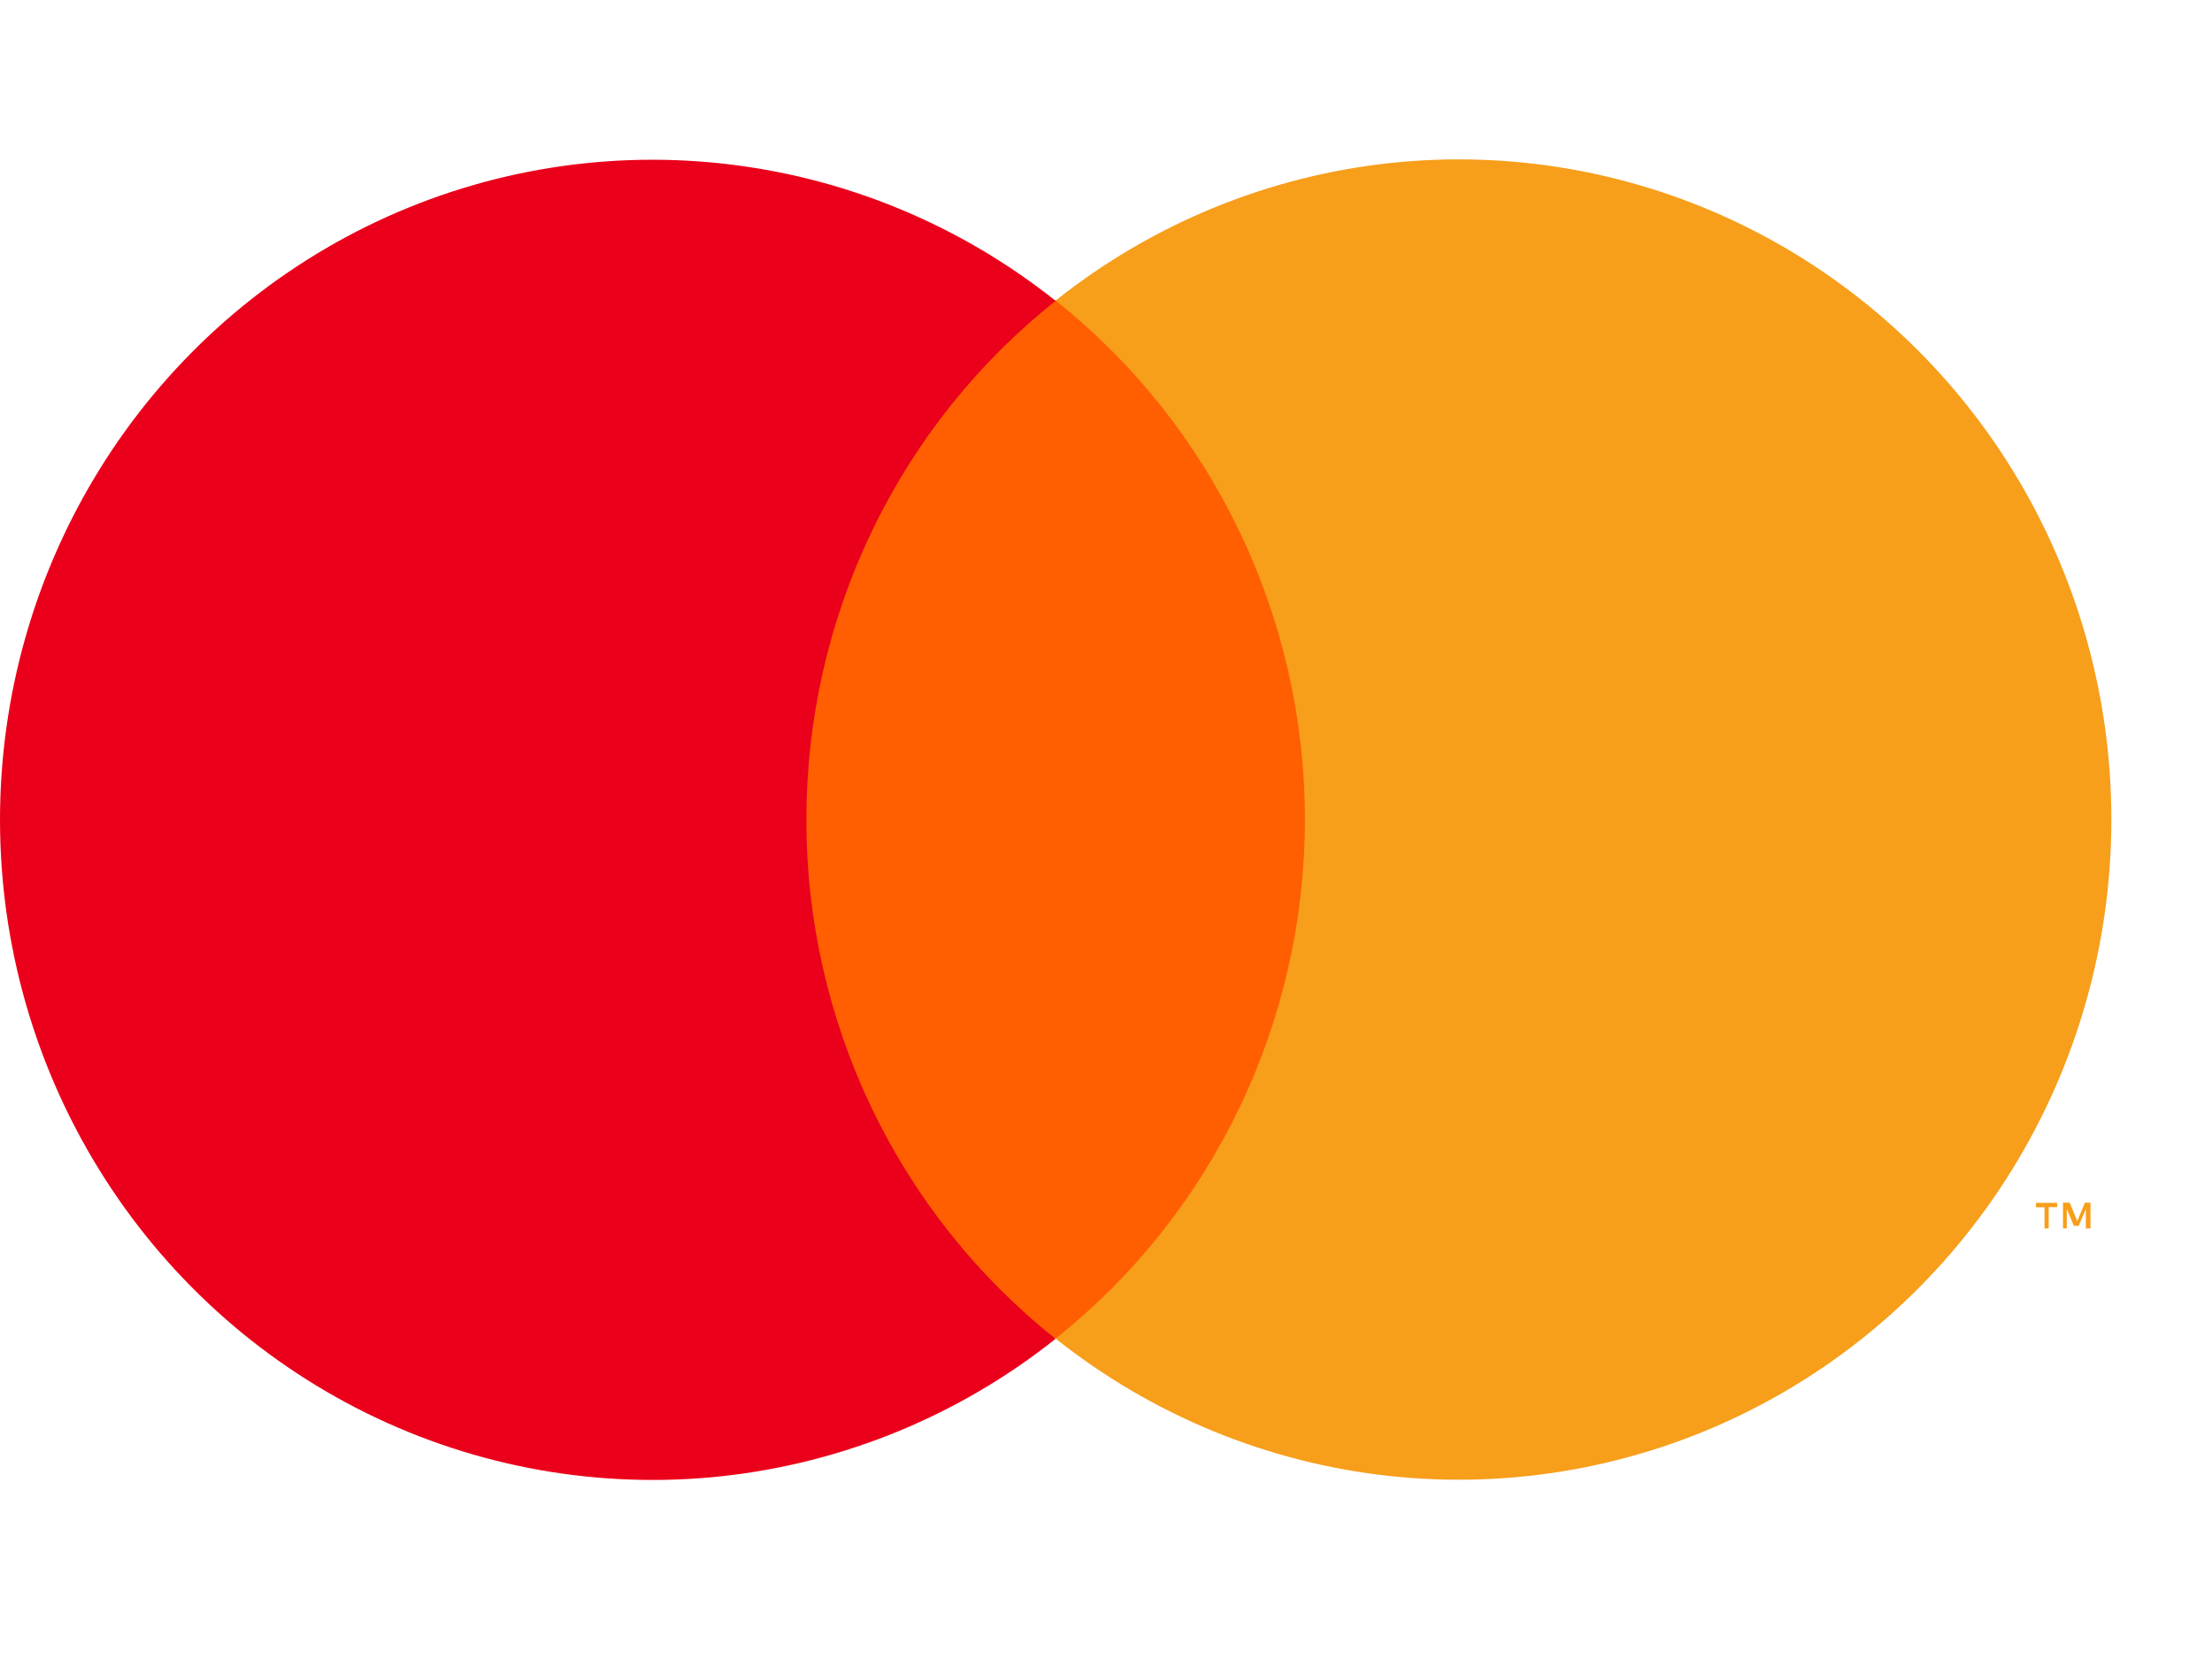
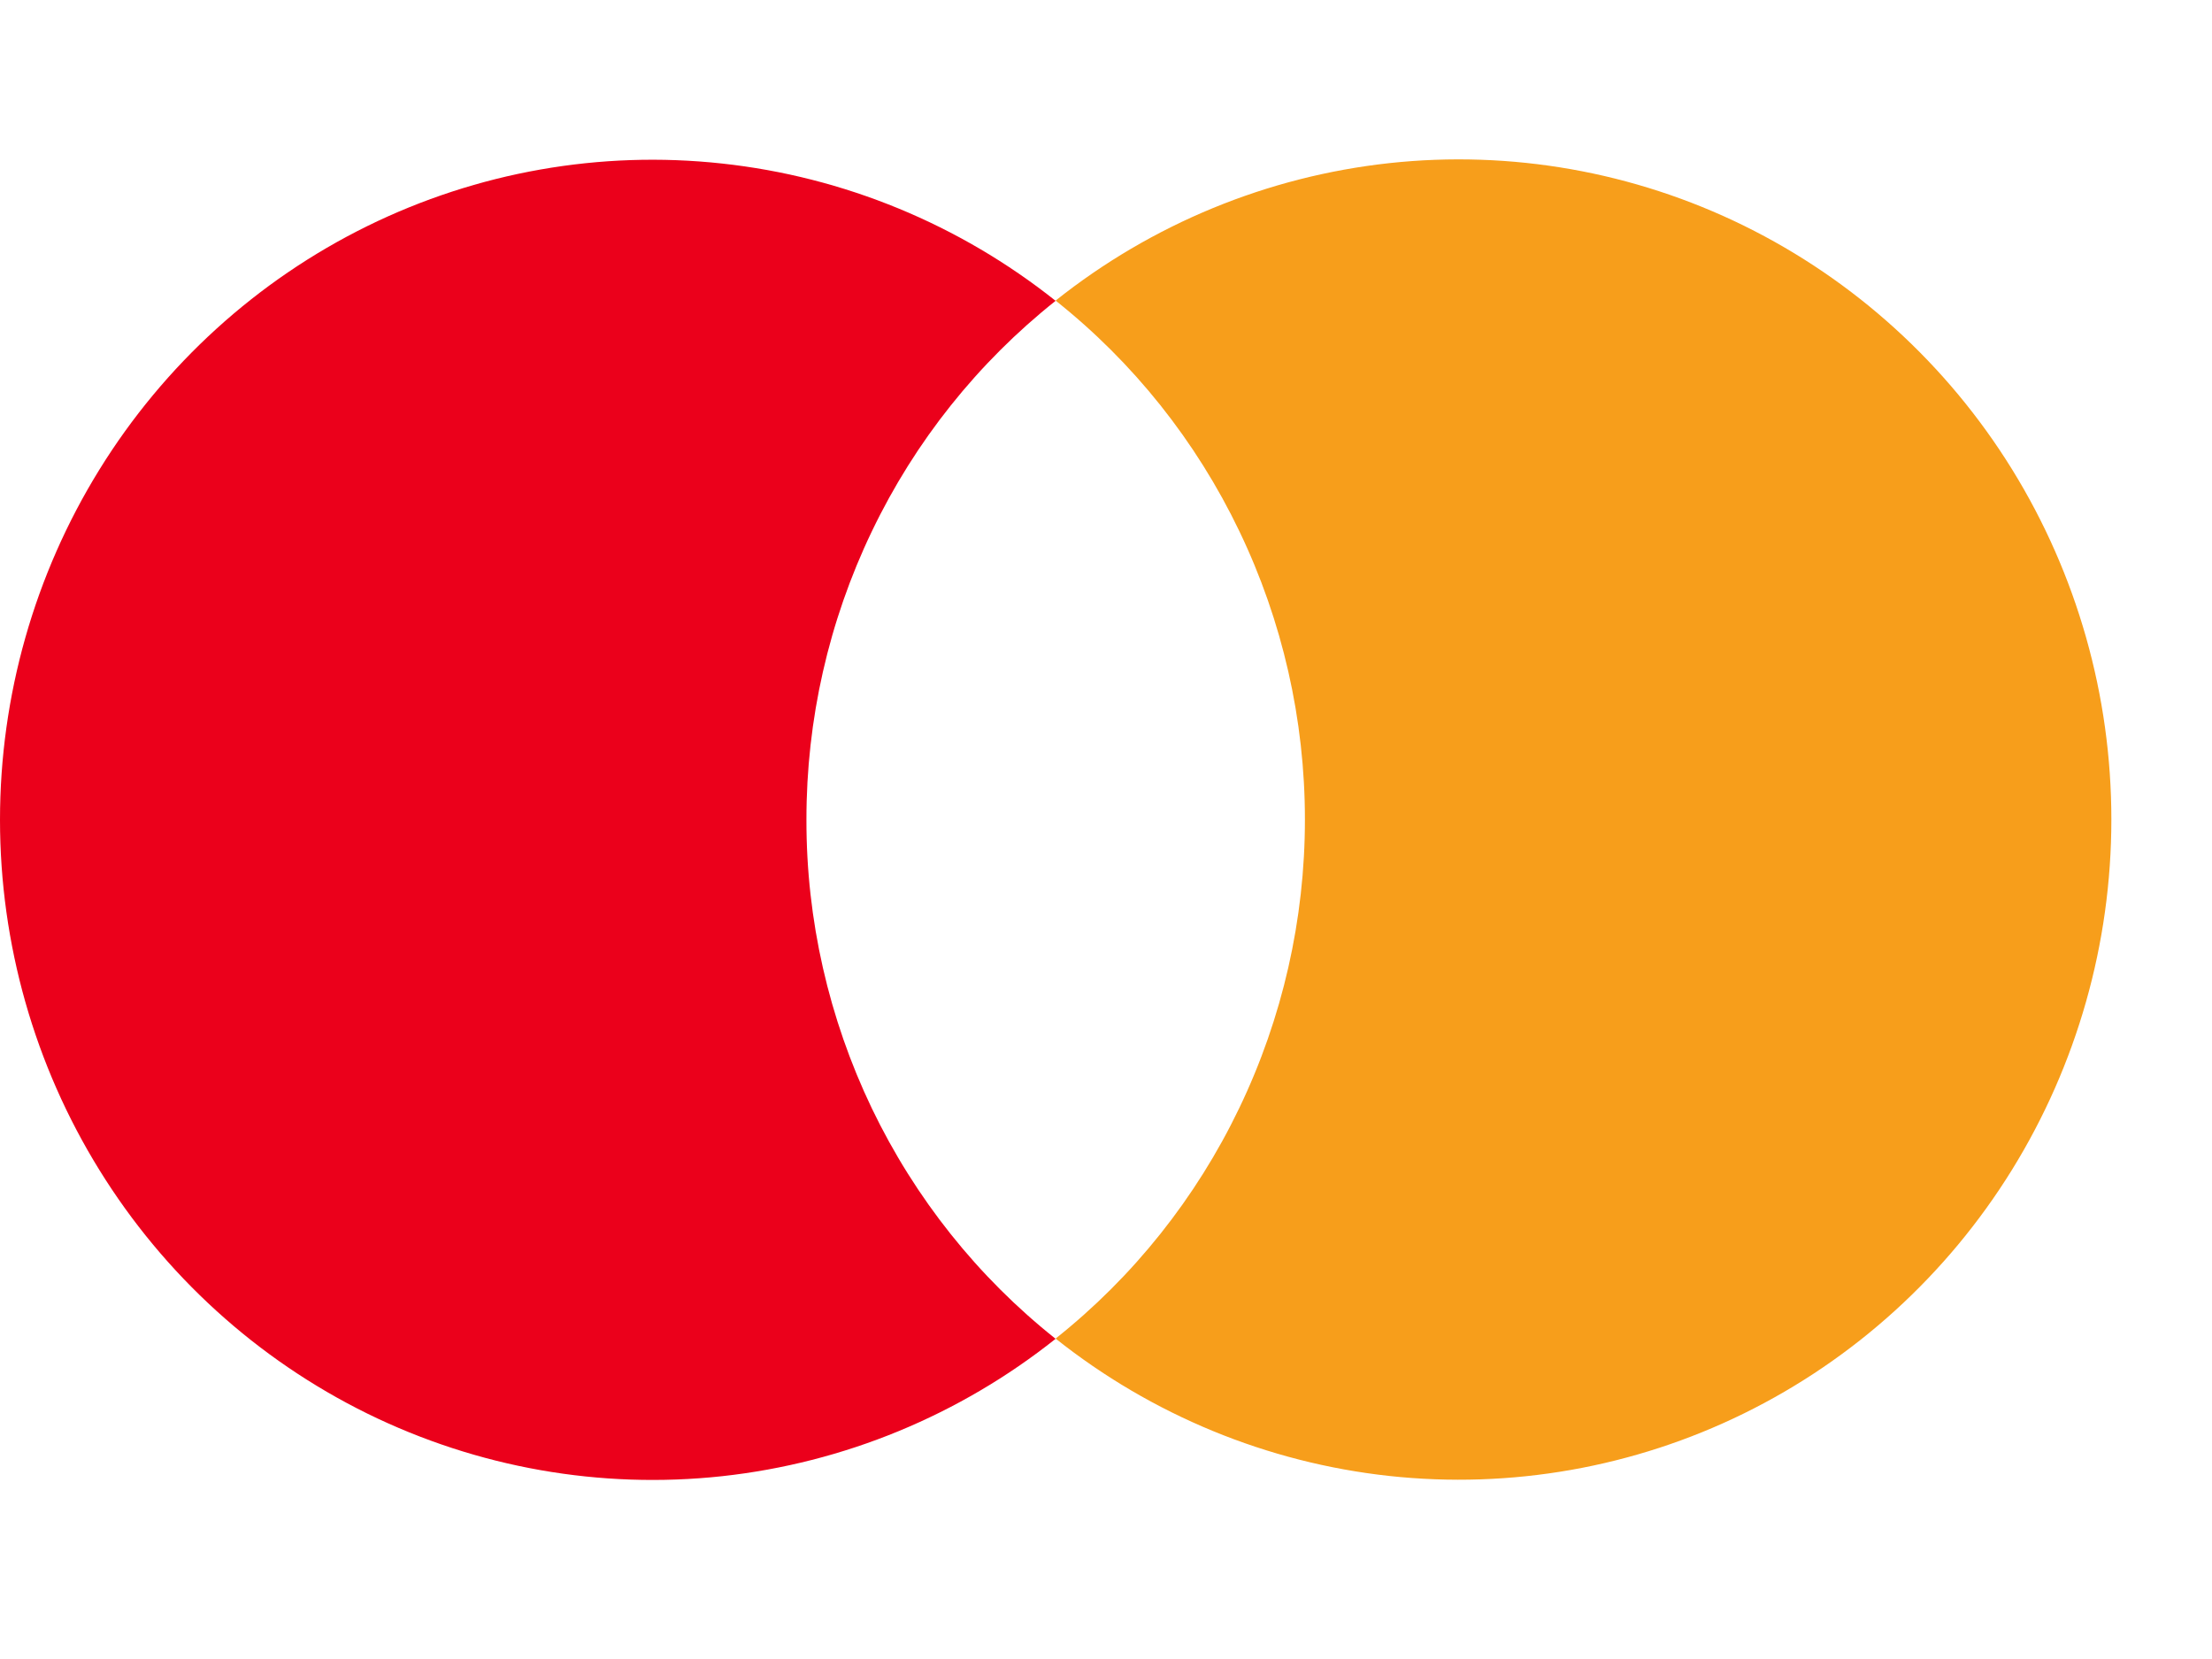
<svg xmlns="http://www.w3.org/2000/svg" width="28" height="21" viewBox="0 0 28 21" fill="none">
  <g clip-path="url(#clip0)">
-     <path d="M16.975 3.801H9.748V16.94H16.975V3.801Z" fill="#FF5F00" />
    <path d="M10.208 10.376C10.207 9.111 10.49 7.862 11.037 6.724C11.583 5.586 12.379 4.589 13.362 3.808C12.144 2.839 10.681 2.237 9.14 2.07C7.599 1.902 6.043 2.177 4.649 2.862C3.255 3.548 2.08 4.616 1.258 5.945C0.436 7.274 -0 8.81 -0 10.378C-0 11.945 0.436 13.482 1.258 14.81C2.08 16.139 3.255 17.207 4.649 17.893C6.043 18.578 7.599 18.853 9.14 18.686C10.681 18.518 12.144 17.916 13.362 16.947C12.378 16.166 11.583 15.168 11.036 14.03C10.49 12.891 10.206 11.642 10.208 10.376Z" fill="#EB001B" />
    <path d="M26.726 10.375C26.726 11.943 26.29 13.479 25.468 14.808C24.646 16.137 23.47 17.206 22.076 17.891C20.682 18.576 19.126 18.85 17.585 18.683C16.044 18.515 14.581 17.913 13.362 16.944C14.346 16.162 15.141 15.164 15.687 14.026C16.234 12.888 16.518 11.639 16.518 10.374C16.518 9.109 16.234 7.86 15.687 6.722C15.141 5.584 14.346 4.586 13.362 3.805C14.581 2.835 16.044 2.233 17.585 2.065C19.127 1.898 20.683 2.173 22.077 2.858C23.471 3.544 24.647 4.612 25.469 5.941C26.291 7.271 26.727 8.807 26.726 10.375Z" fill="#F79E1B" />
-     <path d="M25.933 15.549V15.28H26.04V15.226H25.772V15.282H25.88V15.551L25.933 15.549ZM26.462 15.549V15.224H26.391L26.295 15.456L26.199 15.224H26.114V15.549H26.162V15.305L26.252 15.517H26.313L26.403 15.305V15.551L26.462 15.549Z" fill="#F79E1B" />
  </g>
  <defs>
    <clipPath id="clip0">
      <rect width="27.235" height="20.426" fill="white" transform="translate(0 0.307)" />
    </clipPath>
  </defs>
</svg>